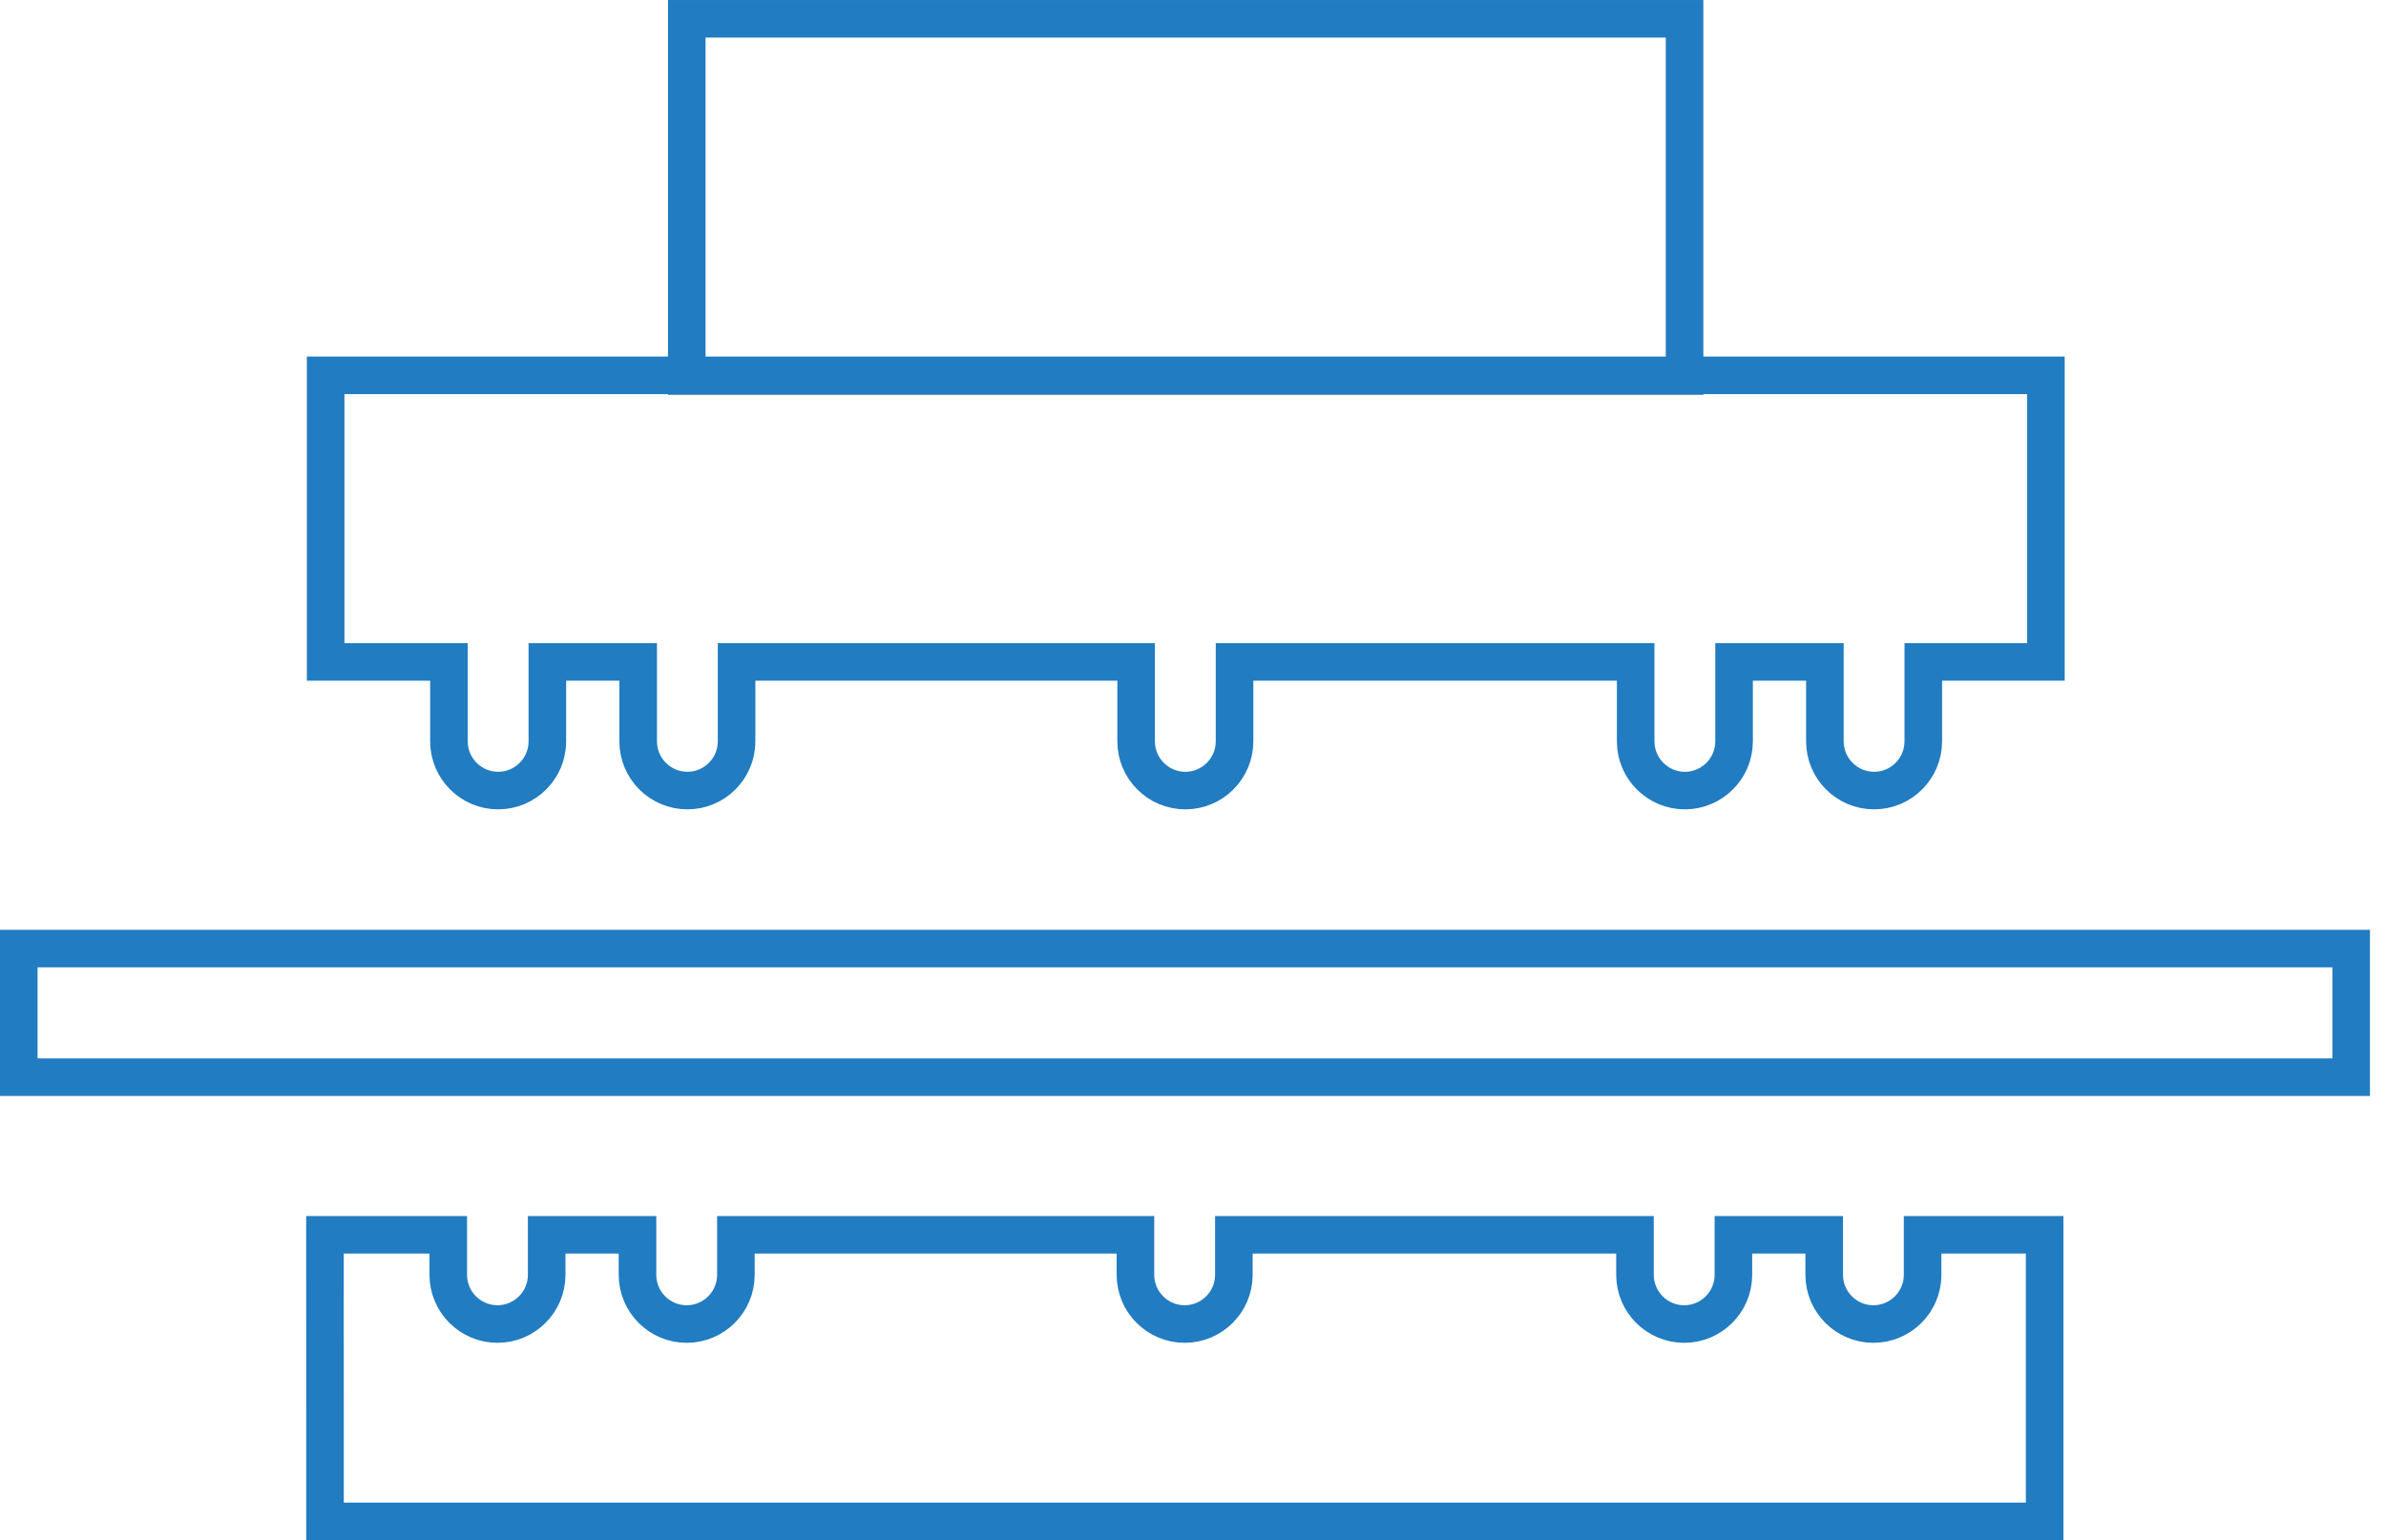
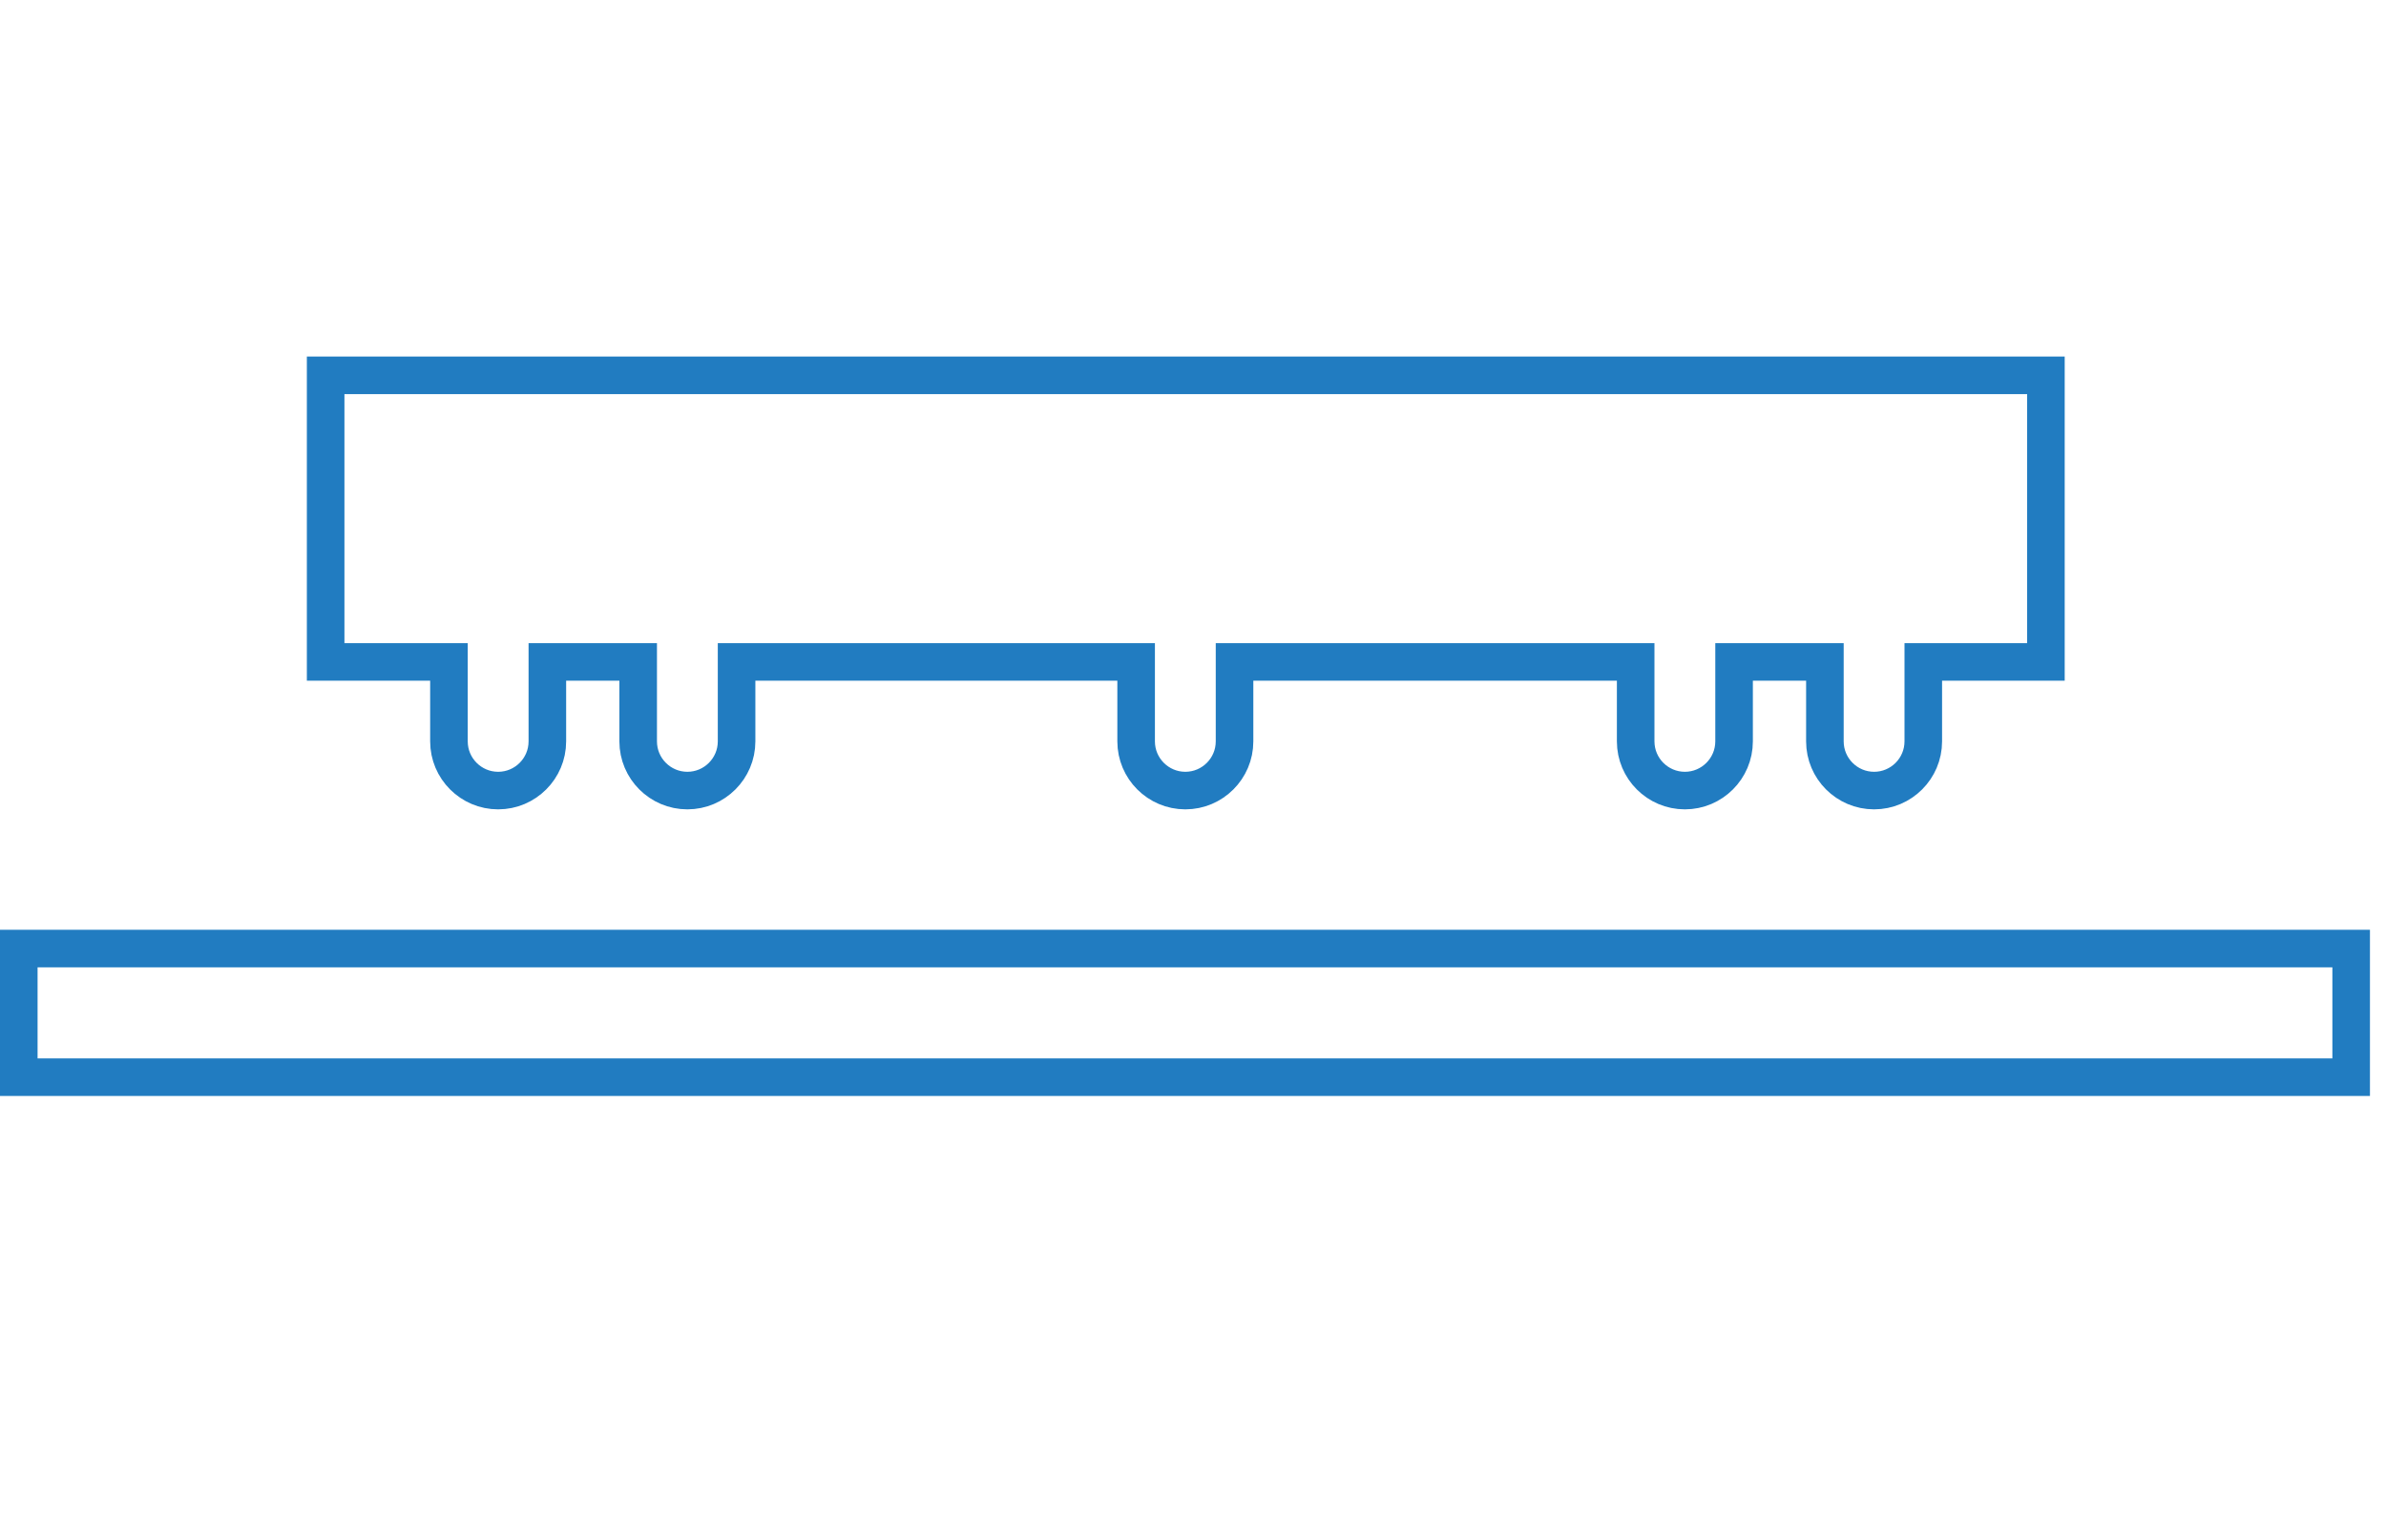
<svg xmlns="http://www.w3.org/2000/svg" fill="none" height="82" viewBox="0 0 127 82" width="127">
  <g stroke="#217cc1" stroke-miterlimit="10" stroke-width="2">
-     <path d="m89.664 1.001v19.018h-53.109v-19.018z" />
    <path d="m102.371 35.242v4.23c0 1.444-1.175 2.619-2.618 2.619-1.444 0-2.619-1.175-2.619-2.619v-4.23h-4.834v4.23c0 1.444-1.175 2.619-2.619 2.619-1.444 0-2.619-1.175-2.619-2.619v-4.23h-21.351v4.23c0 1.444-1.175 2.619-2.619 2.619-1.444 0-2.619-1.175-2.619-2.619v-4.23h-21.267v4.23c0 1.444-1.175 2.619-2.619 2.619-1.444 0-2.619-1.175-2.619-2.619v-4.23h-4.834v4.23c0 1.444-1.175 2.619-2.619 2.619-1.444 0-2.619-1.175-2.619-2.619v-4.23h-6.563v-15.258h91.565v15.258h-6.496z" />
-     <path d="m17.297 65.742h6.563v2.132c0 1.444 1.175 2.619 2.619 2.619 1.444 0 2.619-1.175 2.619-2.619v-2.132h4.834v2.132c0 1.444 1.175 2.619 2.619 2.619 1.444 0 2.619-1.175 2.619-2.619v-2.132h21.267v2.132c0 1.444 1.175 2.619 2.619 2.619 1.444 0 2.619-1.175 2.619-2.619v-2.132h21.351v2.132c0 1.444 1.175 2.619 2.619 2.619 1.444 0 2.619-1.175 2.619-2.619v-2.132h4.834v2.132c0 1.444 1.175 2.619 2.619 2.619 1.443 0 2.618-1.175 2.618-2.619v-2.132h6.496v15.258h-91.531z" />
    <path d="m125.146 57.35h-124.146v-6.848h124.146z" />
  </g>
</svg>